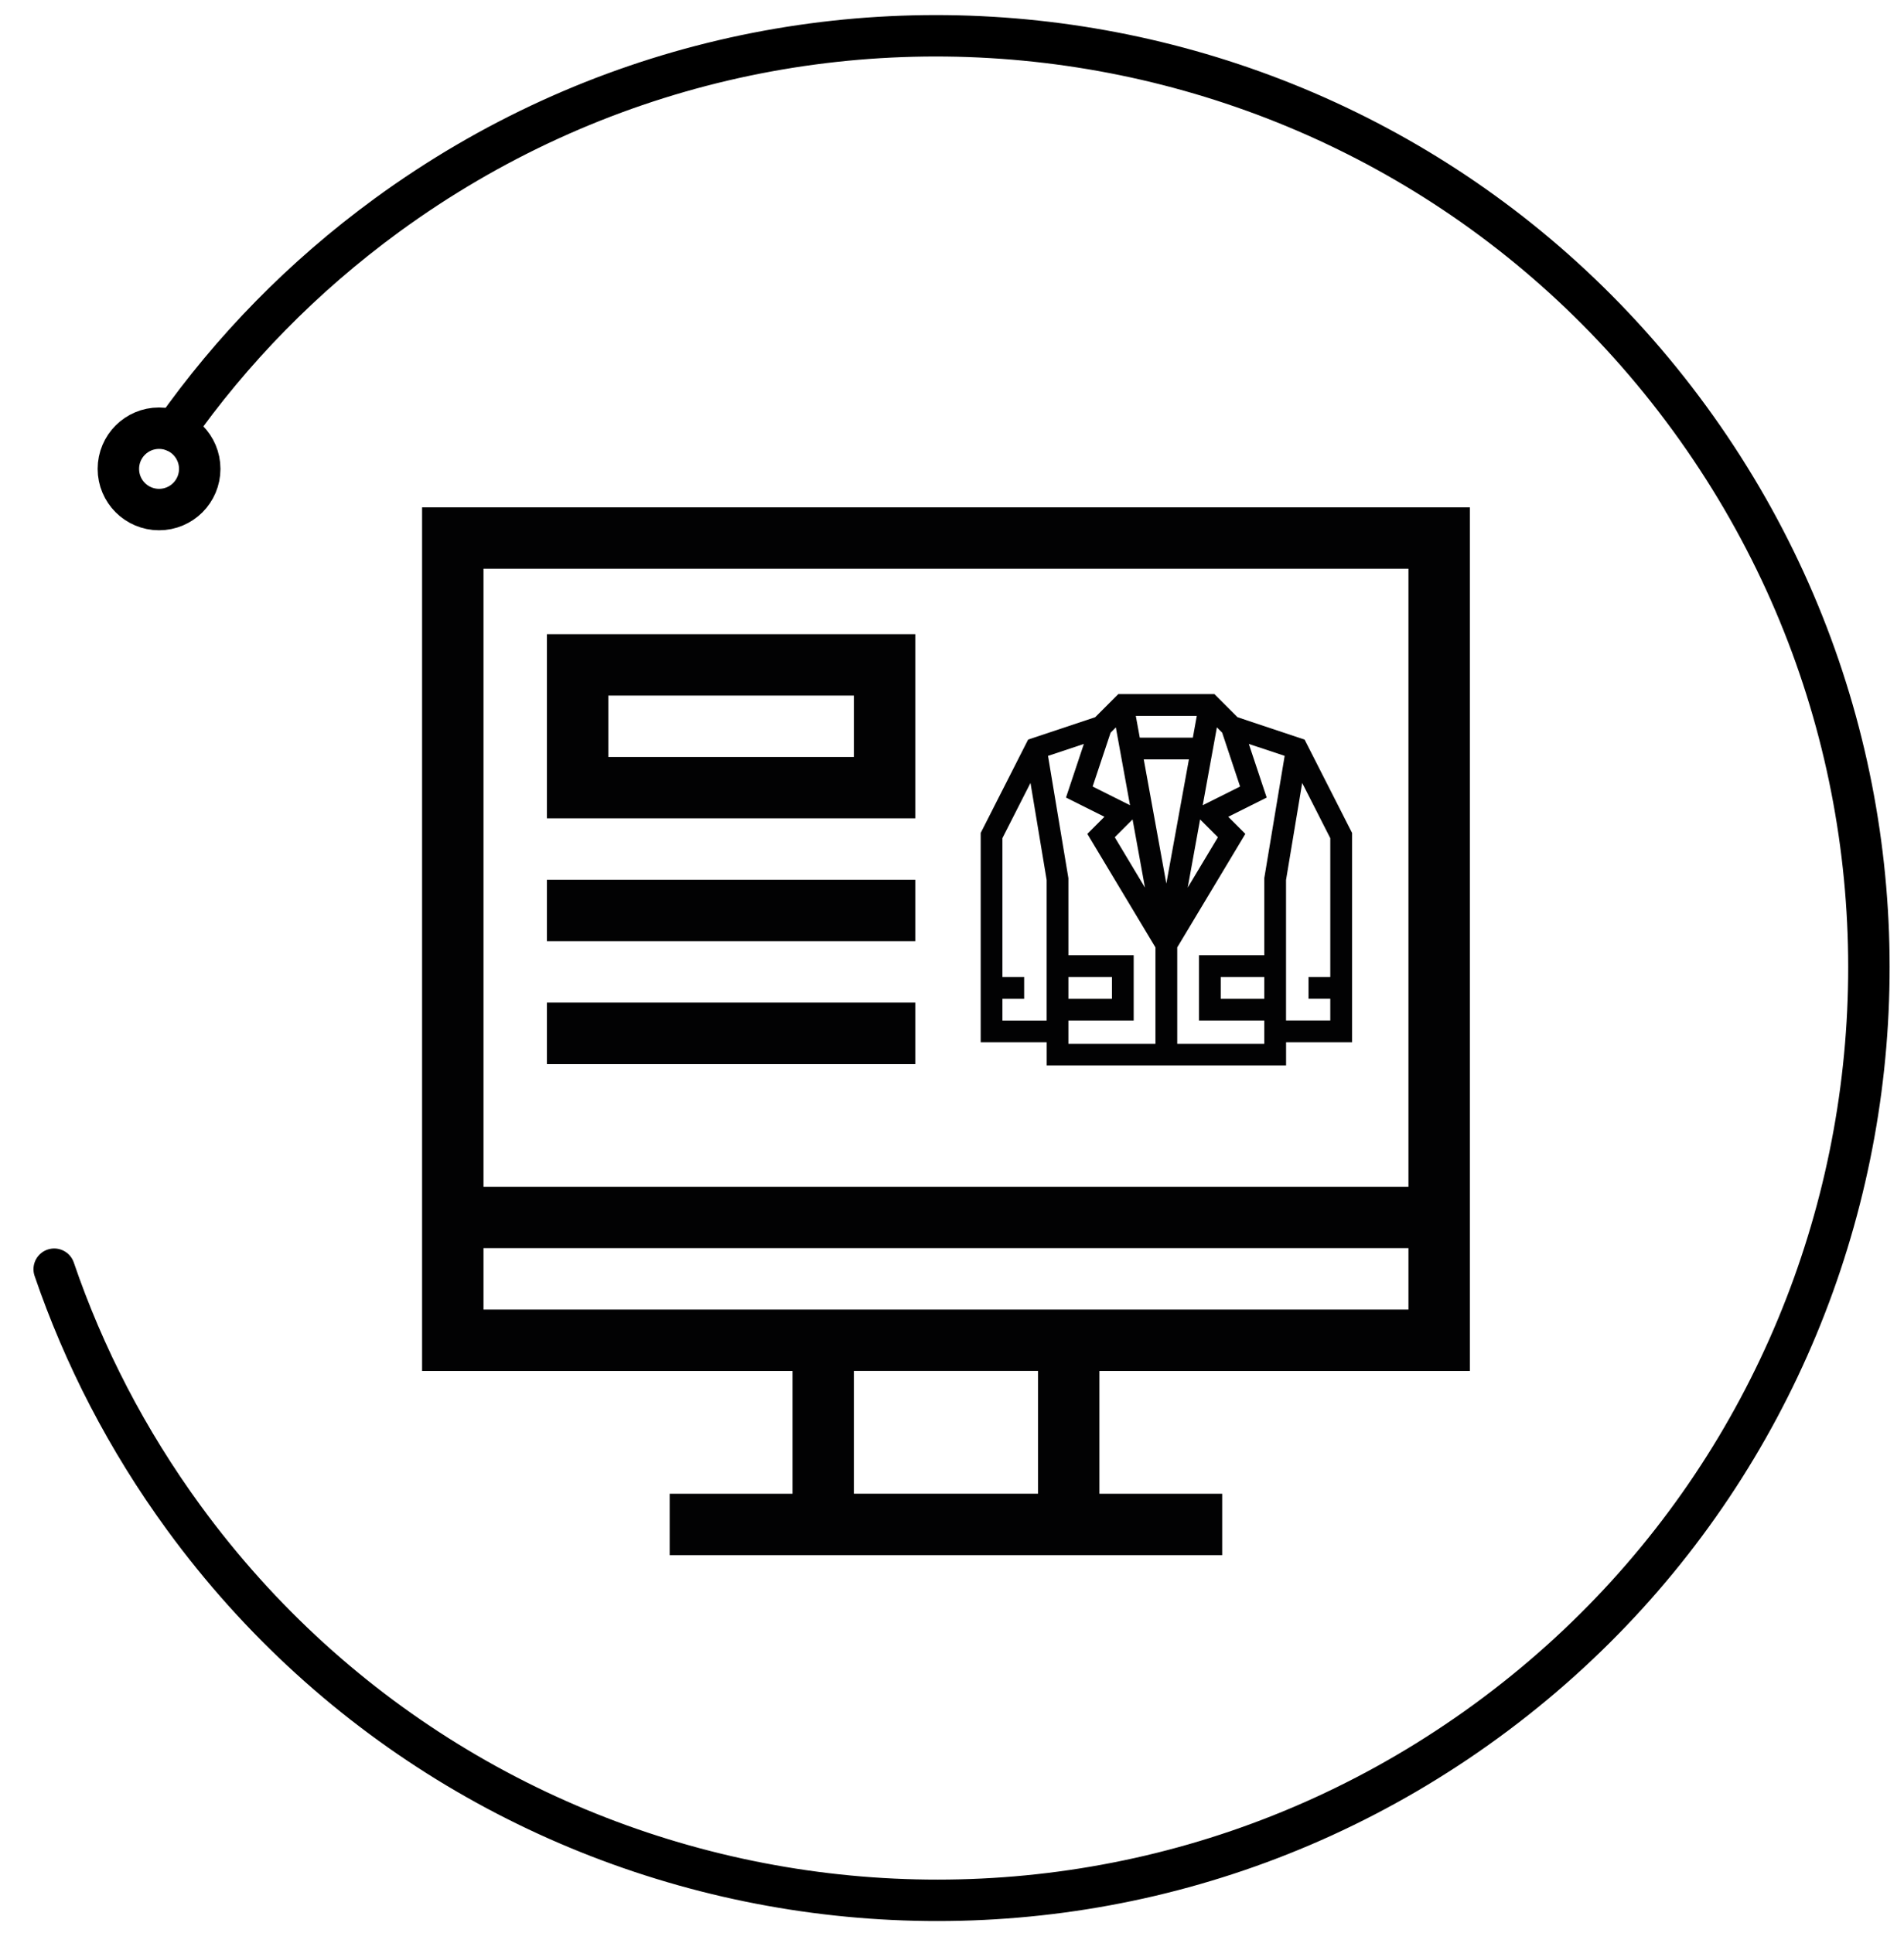
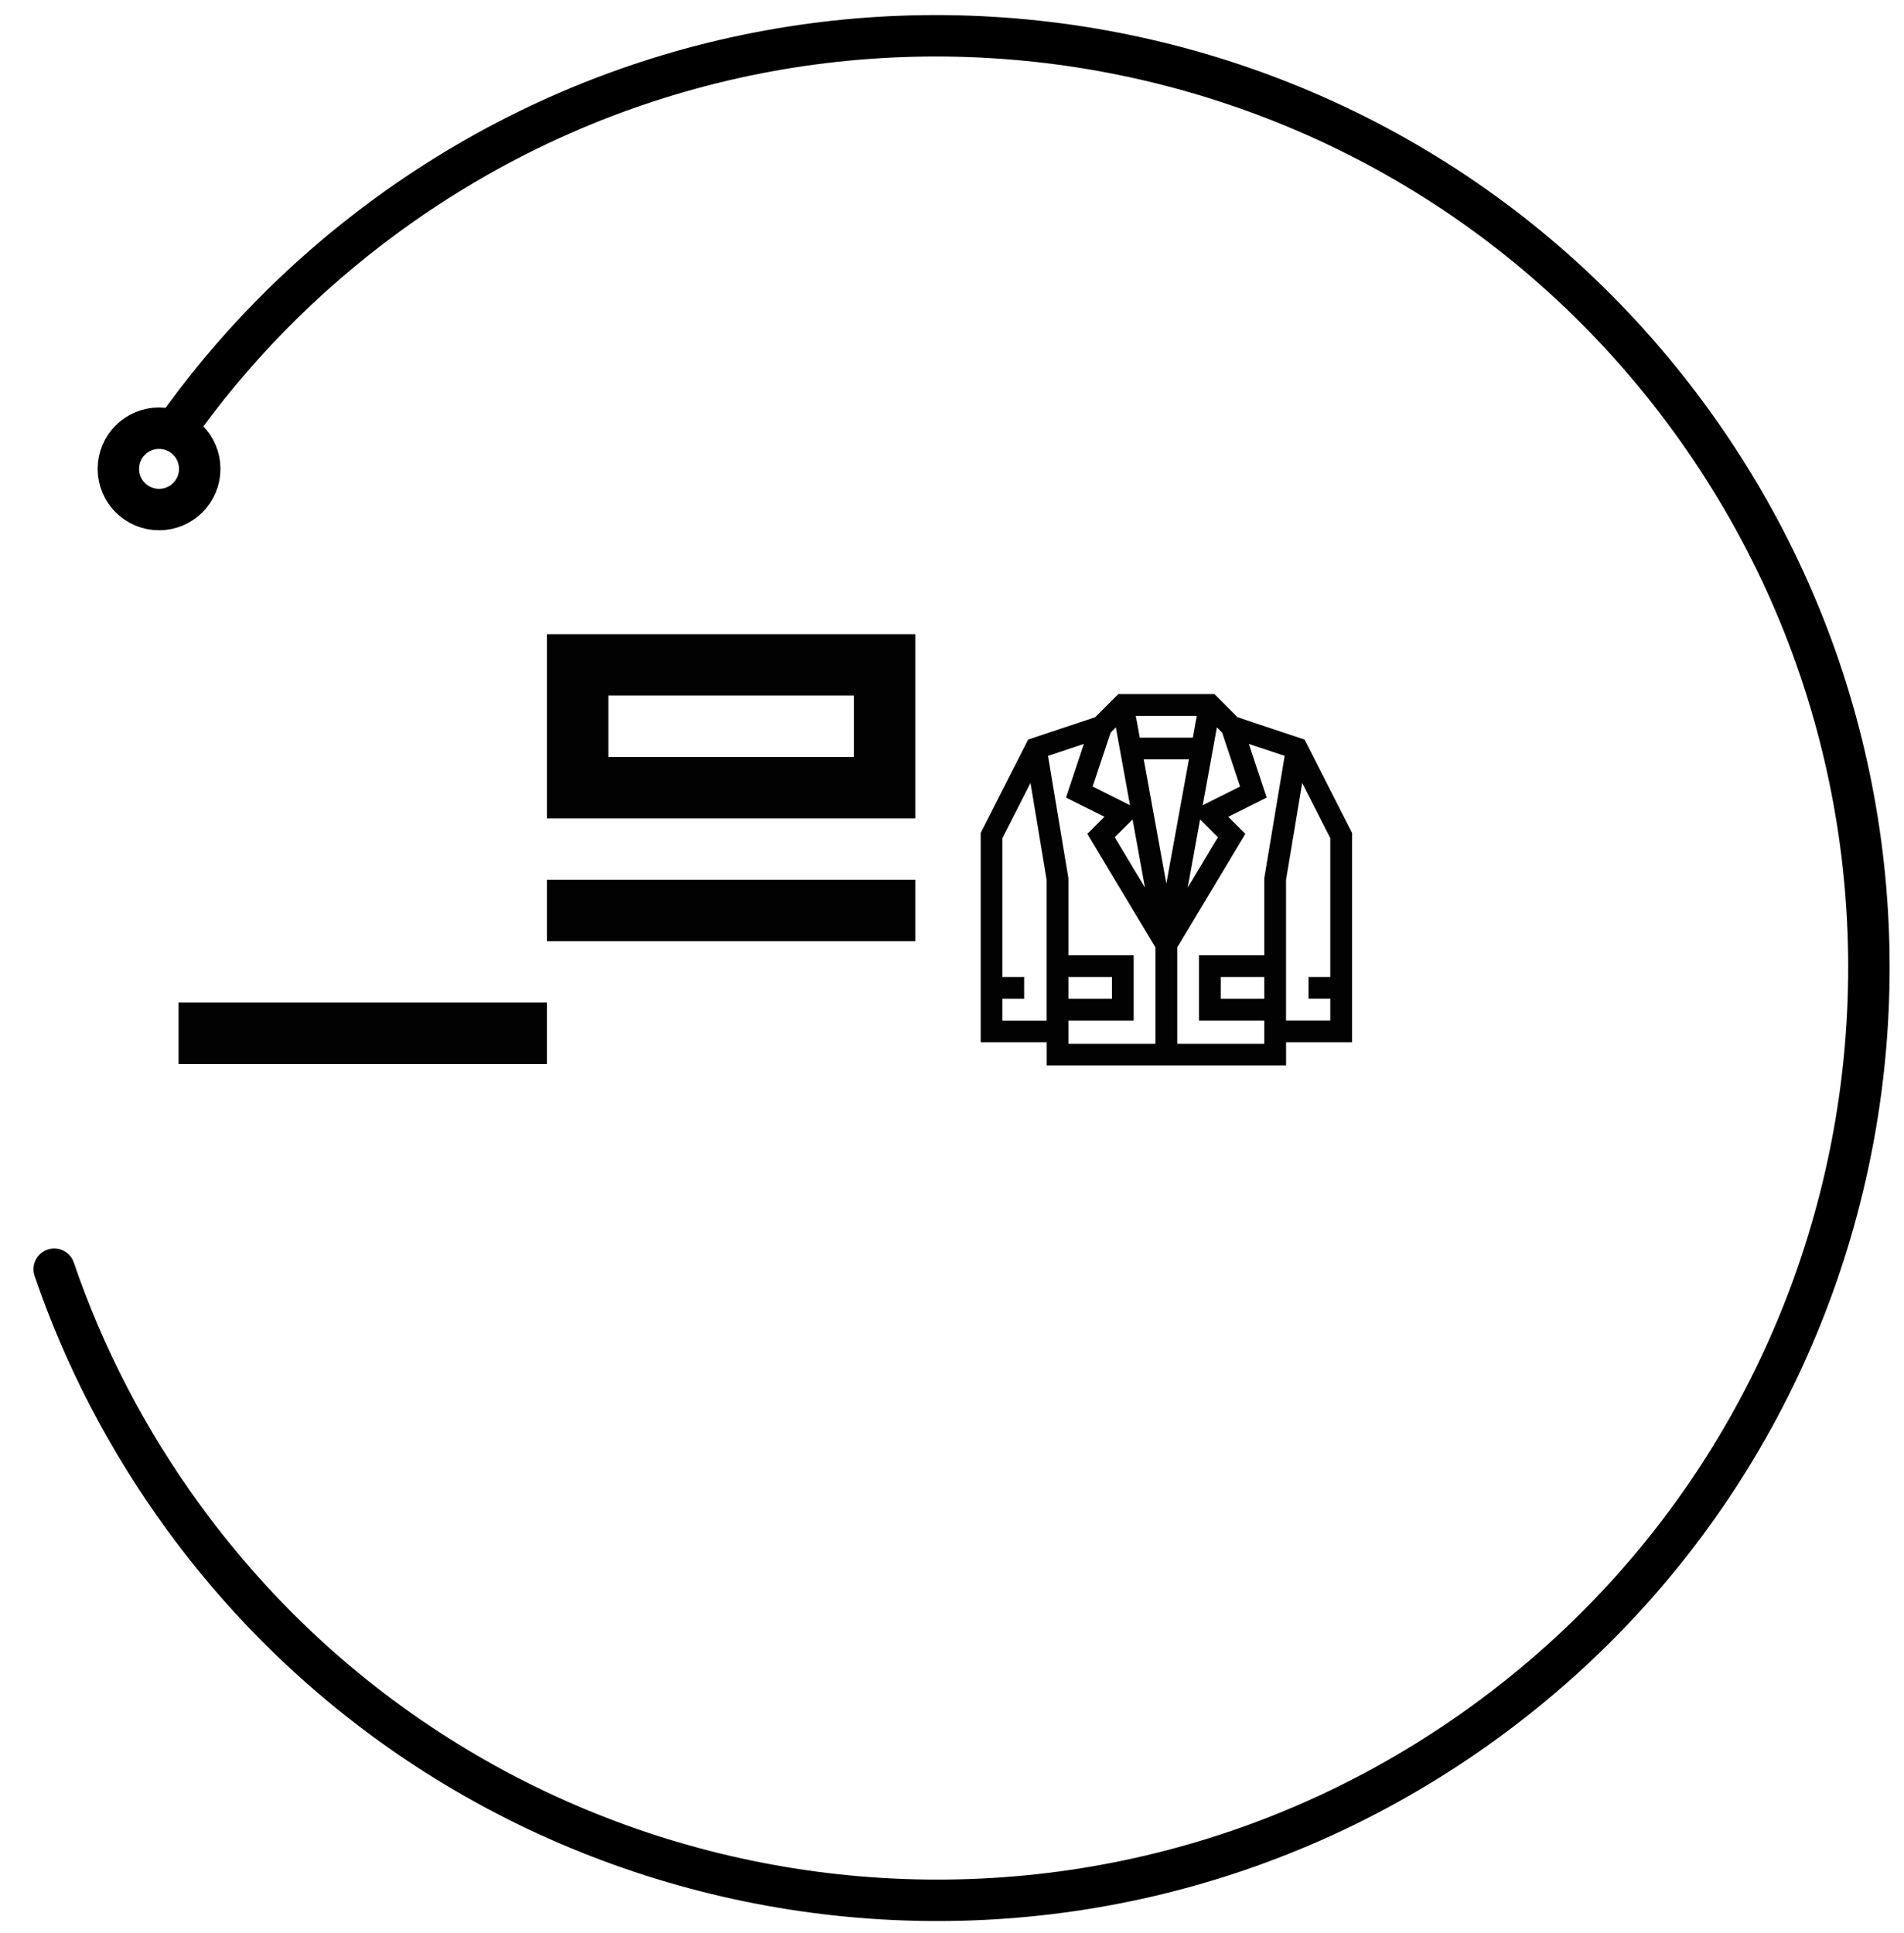
<svg xmlns="http://www.w3.org/2000/svg" version="1.1" baseProfile="tiny" id="Calque_1" x="0px" y="0px" viewBox="0 0 459.57 466.55" overflow="visible" xml:space="preserve">
  <path fill="none" stroke="#000000" stroke-width="10" stroke-linecap="round" stroke-miterlimit="10" d="M42.1,104.05  C55.87,84.5,73.02,66.83,93.4,51.94c100.36-73.28,241.12-51.33,314.4,49.03s51.33,241.12-49.03,314.4s-241.12,51.33-314.4-49.03  c-13.74-18.82-24.13-39.05-31.29-60" />
  <circle fill="none" stroke="#000000" stroke-width="10" stroke-miterlimit="10" cx="38.39" cy="113.17" r="9.82" />
  <g>
-     <path fill="#020203" d="M354.78,330.89V122.45H101.88v208.44h89.4v29.64h-29.64v14.82h133.36v-14.82h-29.64v-29.64H354.78z    M339.96,137.27v149.17H116.7V137.27H339.96z M116.7,301.25h223.26v14.82H116.7V301.25z M250.56,360.52H206.1v-29.64h44.45V360.52z   " />
    <path fill="#020203" d="M220.92,153.07h-88.91v44.45h88.91V153.07z M206.1,182.71h-59.27v-14.82h59.27V182.71z" />
    <path fill="#020203" d="M132.01,212.34h88.91v14.82h-88.91V212.34z" />
-     <path fill="#020203" d="M132.01,241.98h88.91v14.82h-88.91V241.98z" />
+     <path fill="#020203" d="M132.01,241.98v14.82h-88.91V241.98z" />
    <path fill="#020203" d="M314.89,178.51l-16.19-5.4l-5.58-5.58h-23.19l-5.58,5.58l-16.19,5.4l-11.45,22.53v50.53h15.93v5.6h57.78   v-5.6h15.93v-50.53L314.89,178.51z M299.32,189.84l-9.02,4.51l3.42-18.79l1.27,1.27L299.32,189.84z M287.92,178.04h-12.81   l-0.96-5.25h14.72L287.92,178.04z M286.97,183.29l-5.45,29.97l-5.45-29.97H286.97z M276.36,214.23l-7.29-12.15l4.3-4.3   L276.36,214.23z M289.67,197.78l4.3,4.3l-7.29,12.15L289.67,197.78z M269.33,175.56l3.42,18.79l-9.02-4.51l4.34-13.01   L269.33,175.56z M241.95,246.32v-5.25h5.25v-5.25h-5.25V202.3l6.78-13.33l3.9,23.43v33.93H241.95z M257.88,235.82h10.51v5.25   h-10.51V235.82z M257.88,246.32h15.76v-15.76h-15.76v-18.6l-4.92-29.52l8.65-2.88l-4.31,12.94l9.28,4.64l-4.13,4.13l16.44,27.4   v23.26h-21.01C257.88,251.21,257.88,246.9,257.88,246.32z M305.16,251.93h-21.01v-23.26l16.44-27.4l-4.13-4.13l9.28-4.64   l-4.31-12.94l8.65,2.88l-4.92,29.52v18.6H289.4v15.76h15.76V251.93z M305.16,241.07h-10.51v-5.25h10.51V241.07z M310.41,246.32   V212.4l3.9-23.43l6.78,13.33v33.51h-5.25v5.25h5.25v5.25H310.41z" />
  </g>
</svg>